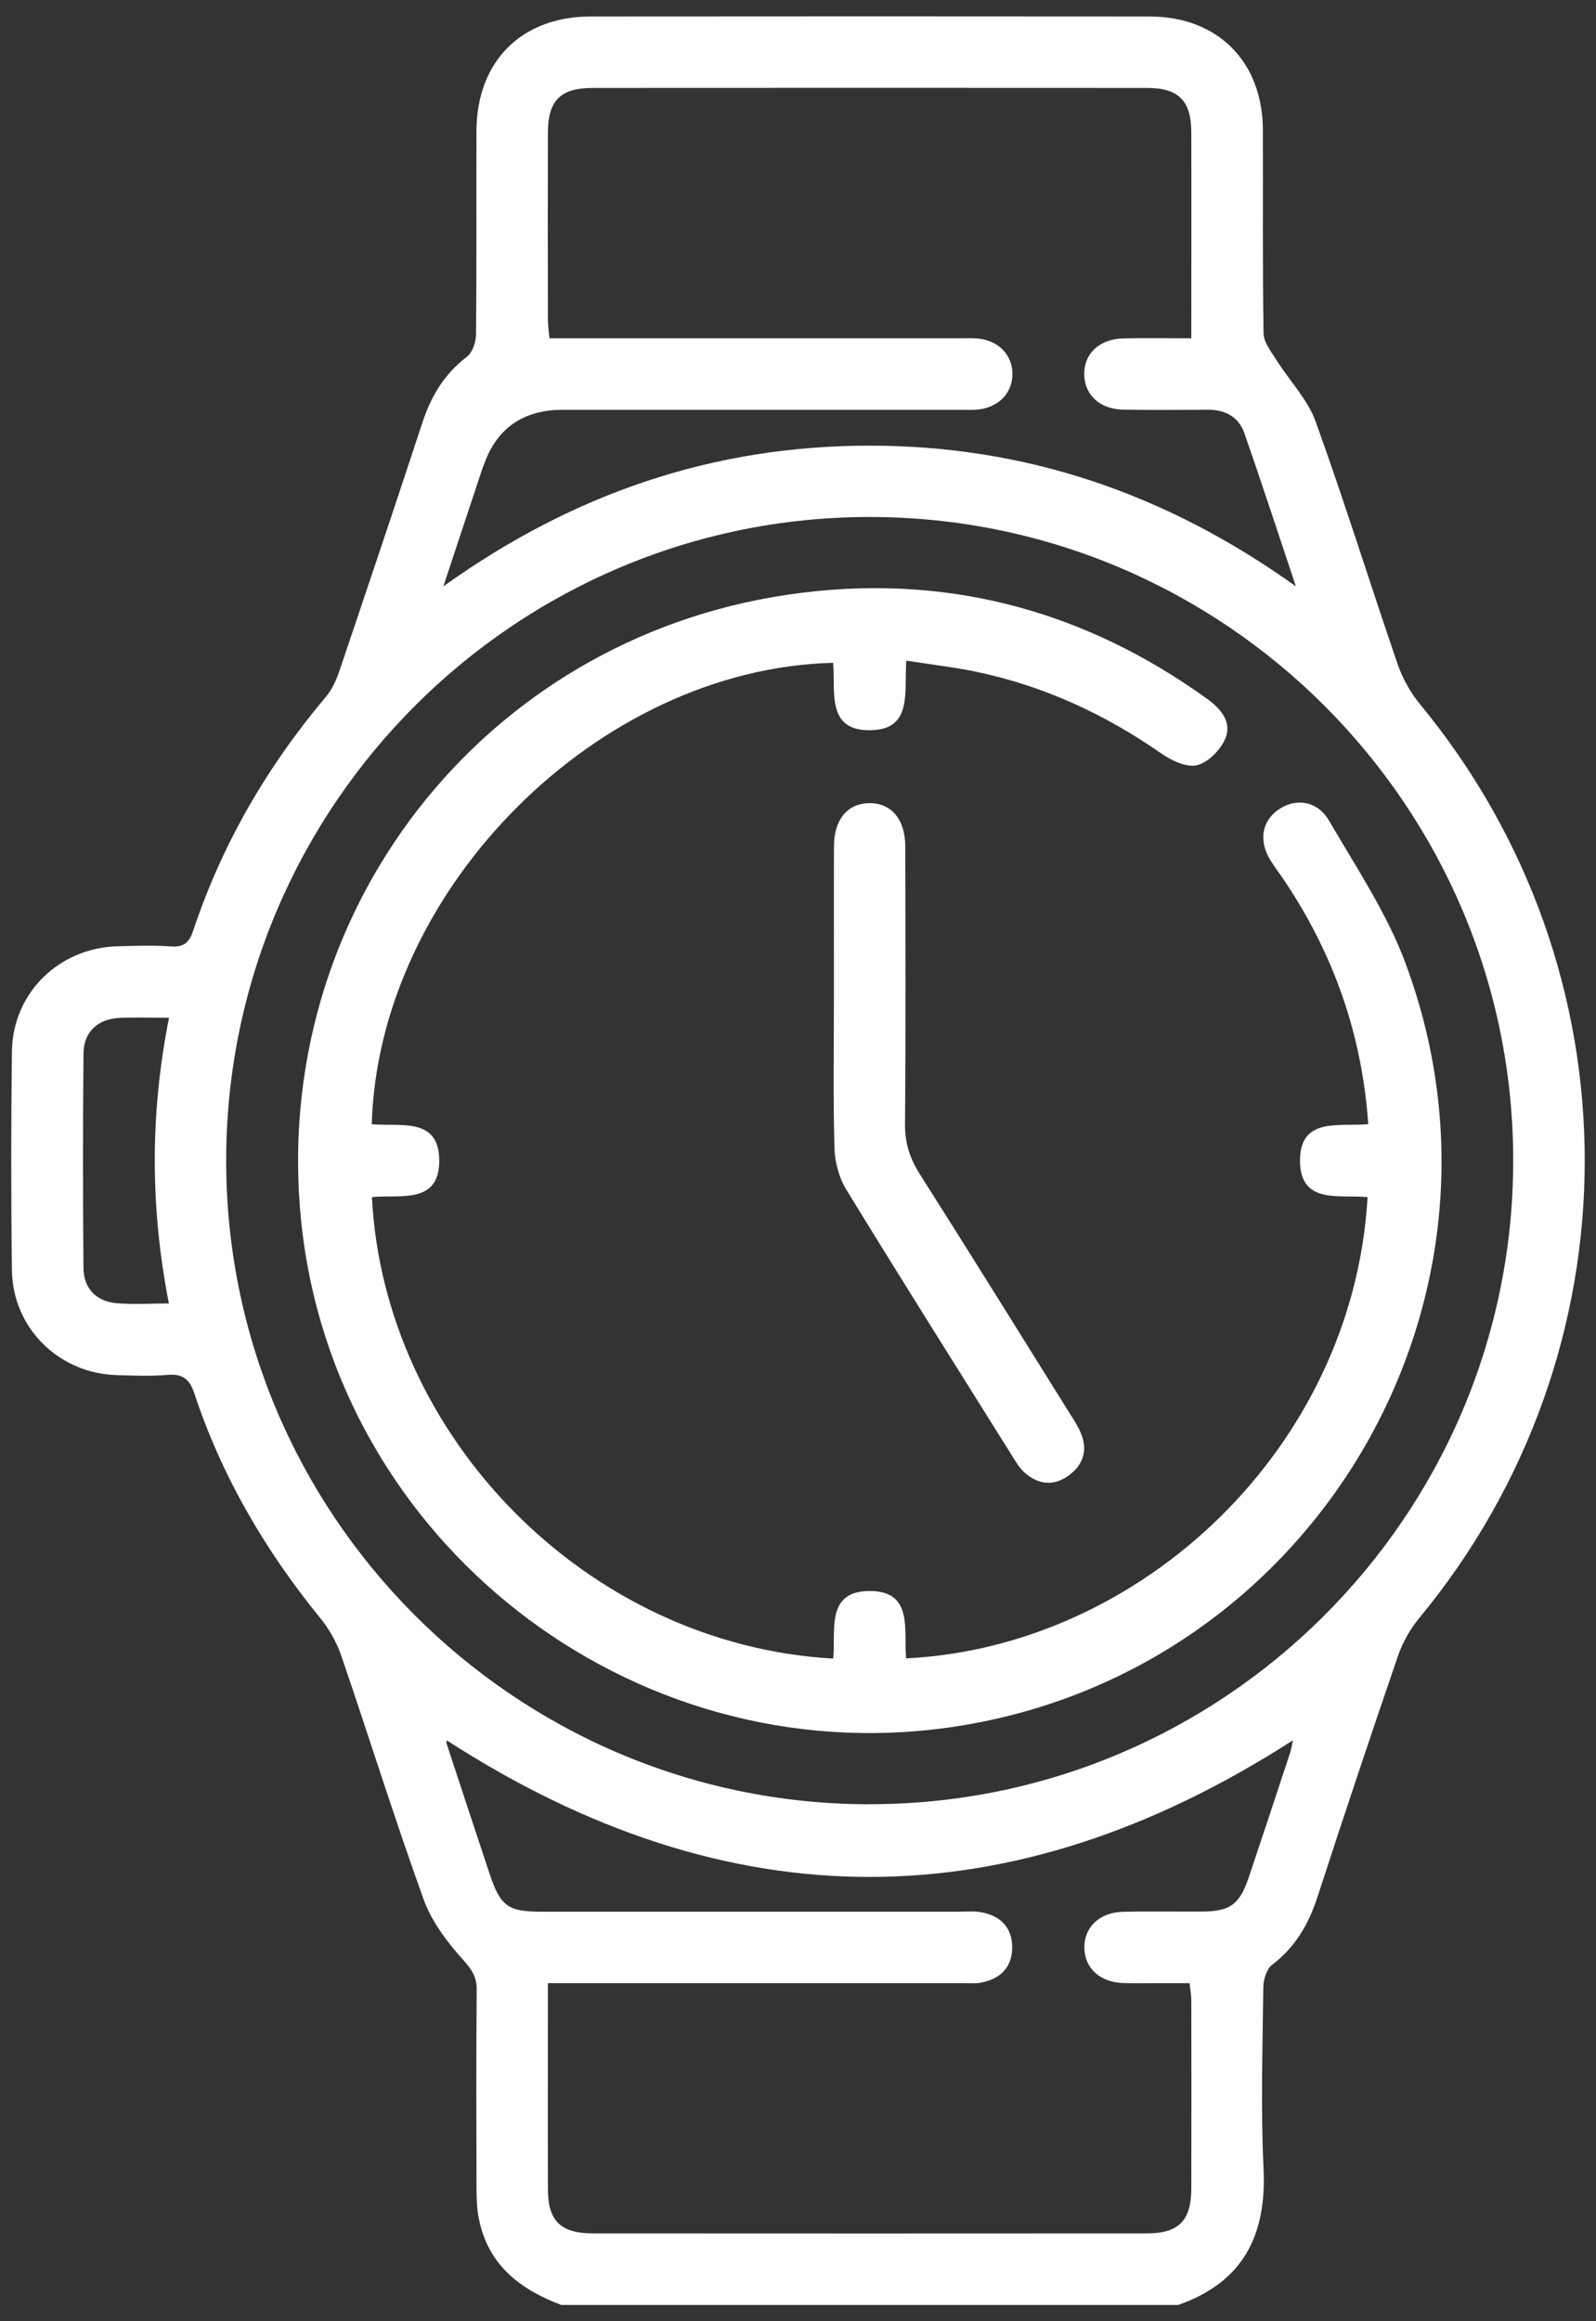
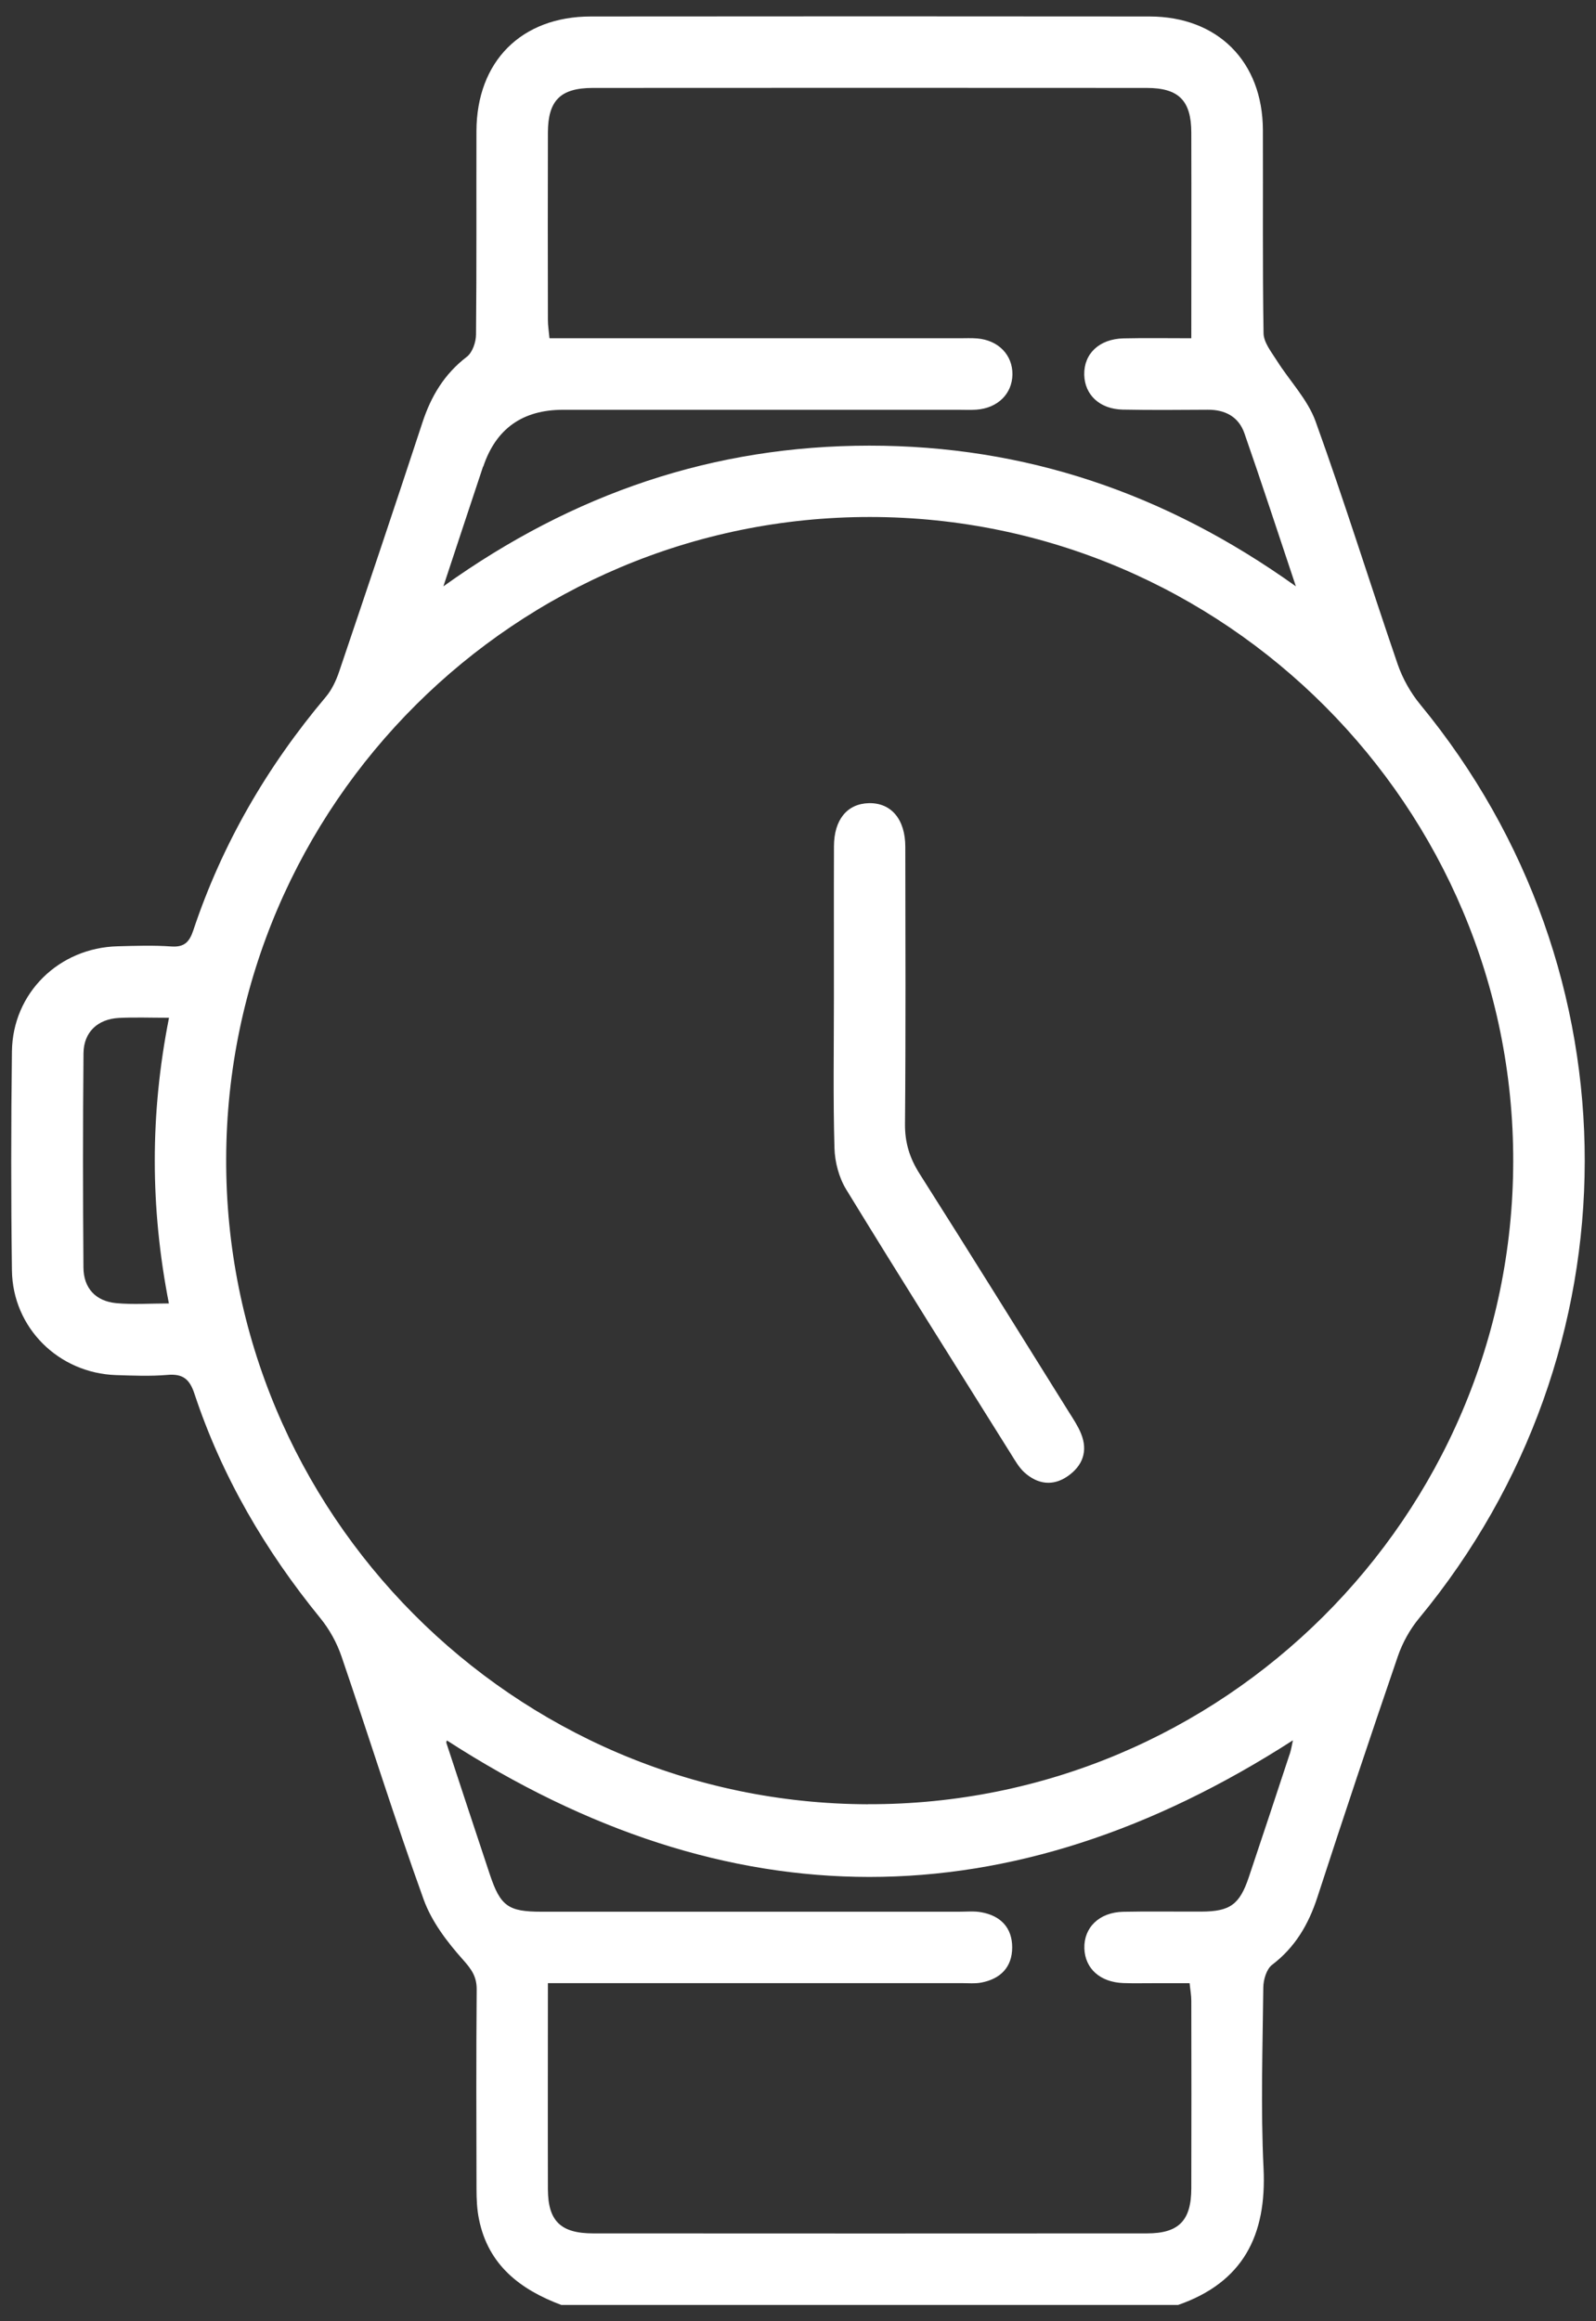
<svg xmlns="http://www.w3.org/2000/svg" id="Capa_1" data-name="Capa 1" version="1.1" viewBox="0 0 263.56 383.26">
  <rect x="0" y="0" width="263.56" height="383.26" fill="#333333" stroke="none" />
  <defs>
    <style>
      .cls-1 {
        fill: #fff;
        stroke-width: 0px;
      }
    </style>
  </defs>
  <path class="cls-1" d="M234.53,116.31c-1.59-1.93-2.9-4.27-3.72-6.63-4.58-13.35-8.77-26.84-13.56-40.11-1.32-3.64-4.29-6.68-6.41-10.05-.89-1.41-2.15-2.97-2.18-4.49-.18-11.19-.07-22.38-.11-33.57-.04-11.29-7.45-18.73-18.73-18.74-30.74-.03-61.49-.03-92.23,0-11.5,0-18.88,7.42-18.91,18.94-.03,11.19.04,22.38-.07,33.57-.01,1.26-.59,2.97-1.52,3.68-3.69,2.82-5.88,6.46-7.31,10.79-4.52,13.76-9.14,27.49-13.78,41.21-.5,1.47-1.21,2.99-2.2,4.16-9.69,11.5-17.12,24.27-21.88,38.54-.64,1.91-1.47,2.81-3.63,2.66-2.94-.21-5.9-.11-8.85-.03-9.7.24-17.35,7.71-17.47,17.37-.15,12.05-.16,24.1,0,36.15.13,9.48,7.71,16.96,17.19,17.28,2.83.09,5.67.21,8.48-.03,2.53-.22,3.66.67,4.46,3.08,4.53,13.68,11.69,25.91,20.79,37.07,1.51,1.85,2.74,4.08,3.51,6.34,4.57,13.36,8.77,26.84,13.56,40.12,1.32,3.65,3.88,7.02,6.51,9.96,1.42,1.59,2.27,2.8,2.25,4.94-.09,10.94-.06,21.89-.03,32.83,0,1.71.07,3.46.42,5.12,1.54,7.54,6.82,11.56,13.59,14.1h101.84c10.75-3.74,14.65-11.5,14.12-22.55-.48-9.94-.15-19.92-.04-29.88.01-1.27.53-3.02,1.44-3.72,3.8-2.89,6.01-6.65,7.47-11.11,4.33-13.31,8.76-26.58,13.3-39.82.77-2.25,2.01-4.49,3.53-6.32,36.39-44.02,36.46-106.83.17-150.86ZM27.9,215.21c-3.12,0-5.94.21-8.72-.05-3.39-.33-5.38-2.48-5.4-5.89-.09-11.79-.1-23.58.01-35.37.03-3.49,2.35-5.65,5.86-5.83,2.56-.13,5.13-.03,8.26-.03-3.15,15.9-3.11,31.38-.02,47.17ZM79.8,77.05q3.14-9.4,13.2-9.39c21.76,0,43.53,0,65.29,0,.98,0,1.97.05,2.95-.02,3.51-.25,5.91-2.61,5.95-5.81.04-3.22-2.32-5.66-5.81-5.95-.98-.08-1.97-.03-2.95-.03-21.15,0-42.3,0-63.45,0h-4.24c-.1-1.13-.26-2.06-.26-3-.02-10.33-.03-20.66,0-30.99.02-5.28,2.08-7.33,7.4-7.34,30.49-.02,60.99-.02,91.48,0,5.29,0,7.36,2.08,7.37,7.38.03,11.17,0,22.33,0,33.95-4.09,0-7.64-.06-11.19.02-4,.09-6.56,2.52-6.49,6,.07,3.33,2.56,5.68,6.36,5.76,4.67.09,9.34.05,14.02.02,2.89-.02,5.12,1.16,6.07,3.89,2.82,8.09,5.48,16.24,8.5,25.27-21.57-15.43-44.78-23.24-70.44-23.23-25.62.01-48.78,7.79-70.34,23.23,2.36-7.12,4.44-13.45,6.55-19.77ZM212.95,289.69c-2.23,6.76-4.46,13.52-6.73,20.27-1.52,4.51-3.1,5.64-7.81,5.66-4.3.02-8.61-.06-12.91.03-3.96.08-6.54,2.59-6.43,6.06.11,3.32,2.6,5.57,6.42,5.71,1.84.07,3.69.01,5.53.02,1.72,0,3.43,0,5.43,0,.1,1.04.28,1.97.28,2.89.02,10.33.03,20.66,0,30.98-.01,5.33-2.07,7.44-7.31,7.44-30.49.02-60.98.02-91.47,0-5.36,0-7.45-2.04-7.47-7.28-.03-11.17,0-22.35,0-34.04h4.08c21.39,0,42.79,0,64.18,0,1.11,0,2.24.11,3.31-.09,3.17-.6,5.1-2.55,5.1-5.81,0-3.26-1.92-5.23-5.1-5.8-1.19-.22-2.45-.09-3.68-.09-22.99,0-45.98,0-68.97,0-5.49,0-6.77-.93-8.52-6.18-2.4-7.22-4.79-14.44-7.16-21.67-.06-.19.1-.45.09-.42,46.49,30.01,92.92,30.08,139.7-.03-.16.72-.29,1.56-.55,2.36ZM143.34,297.9c-58.59-.16-106.2-48.06-105.99-106.64.21-58.45,47.91-105.95,106.36-105.9,58.6.05,106.29,47.85,106.18,106.44-.11,58.6-47.97,106.25-106.54,106.09Z" />
-   <path class="cls-1" d="M232.13,159.09c-3.09-8.29-8.16-15.88-12.66-23.6-1.93-3.31-5.51-3.76-8.31-1.84-2.81,1.92-3.35,5.2-1.33,8.45.71,1.15,1.55,2.21,2.3,3.34,8.08,12.08,12.79,25.32,13.82,40.16-4.69.48-11.29-1.28-11.27,6.06.03,7.32,6.64,5.52,11.16,6-2.38,41.3-37.27,74.24-76.2,76.15-.46-4.54,1.3-11.14-6.05-11.12-7.32.02-5.52,6.63-6,11.16-40.83-2.32-74.18-36.8-76.17-76.2,4.54-.46,11.14,1.29,11.12-6.04-.02-7.32-6.62-5.53-11.15-6,1.13-38.92,37.47-75.25,76.19-76.17.44,4.66-1.26,11.39,6.39,11.12,6.77-.24,5.31-6.38,5.7-11.48,4.08.64,7.85,1.07,11.56,1.84,11.09,2.32,21.16,6.96,30.46,13.43,1.7,1.18,4.2,2.41,5.95,2,1.86-.44,3.91-2.53,4.7-4.39,1.12-2.64-.62-4.86-2.91-6.51-20.82-15.04-44.05-20.99-69.36-17.26-50.61,7.47-85.56,52.77-80.33,103.5,5.44,52.79,54.42,91,107.04,83.52,59.49-8.46,96.3-69.78,75.34-126.11Z" />
  <path class="cls-1" d="M137.8,189.53c.06,2.32.74,4.9,1.94,6.86,8.98,14.67,18.15,29.21,27.28,43.79.65,1.04,1.28,2.15,2.17,2.95,2.15,1.93,4.66,2.3,7.1.62,2.5-1.72,3.42-4.16,2.22-7.08-.51-1.24-1.27-2.38-1.99-3.52-8.2-13.13-16.36-26.28-24.66-39.35-1.64-2.59-2.44-5.14-2.41-8.24.13-15.24.07-30.49.05-45.74,0-4.57-2.35-7.3-6.03-7.21-3.56.09-5.74,2.72-5.75,7.11-.03,8.36,0,16.72-.01,25.08,0,8.24-.14,16.48.09,24.71Z" />
</svg>